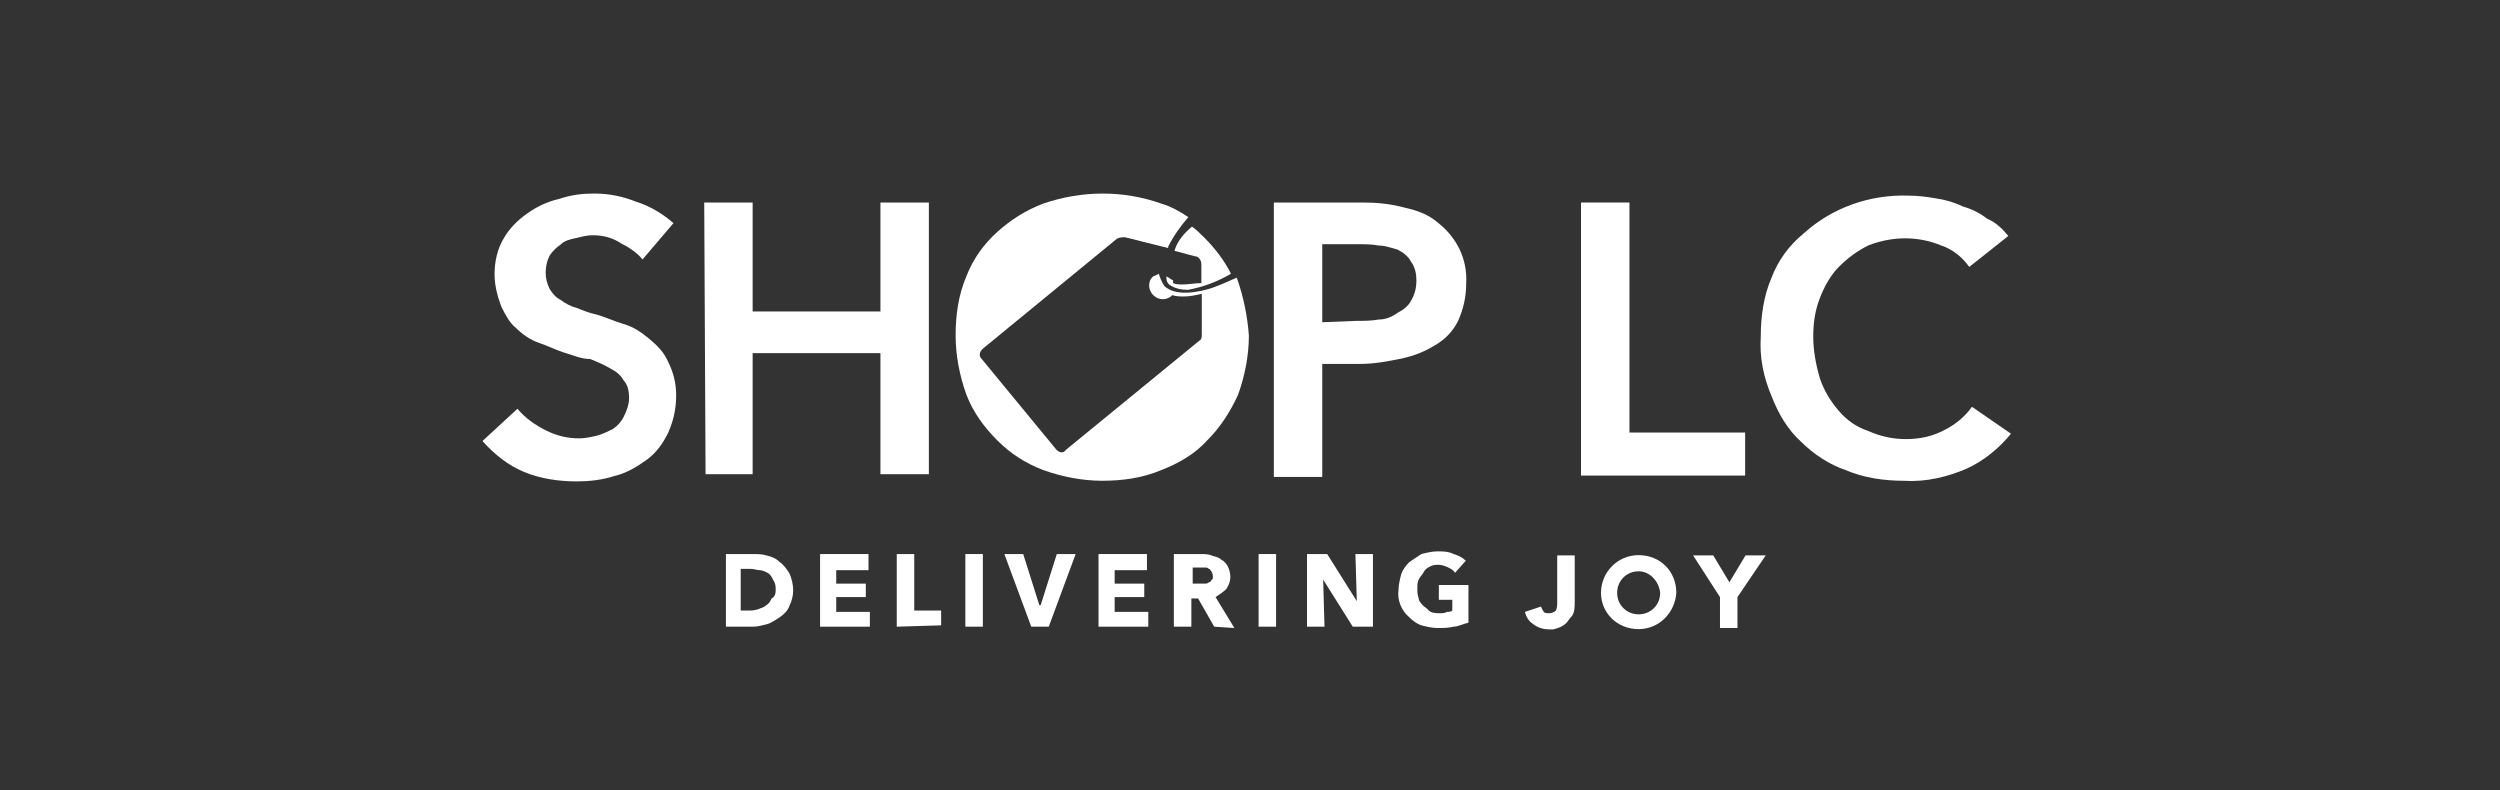
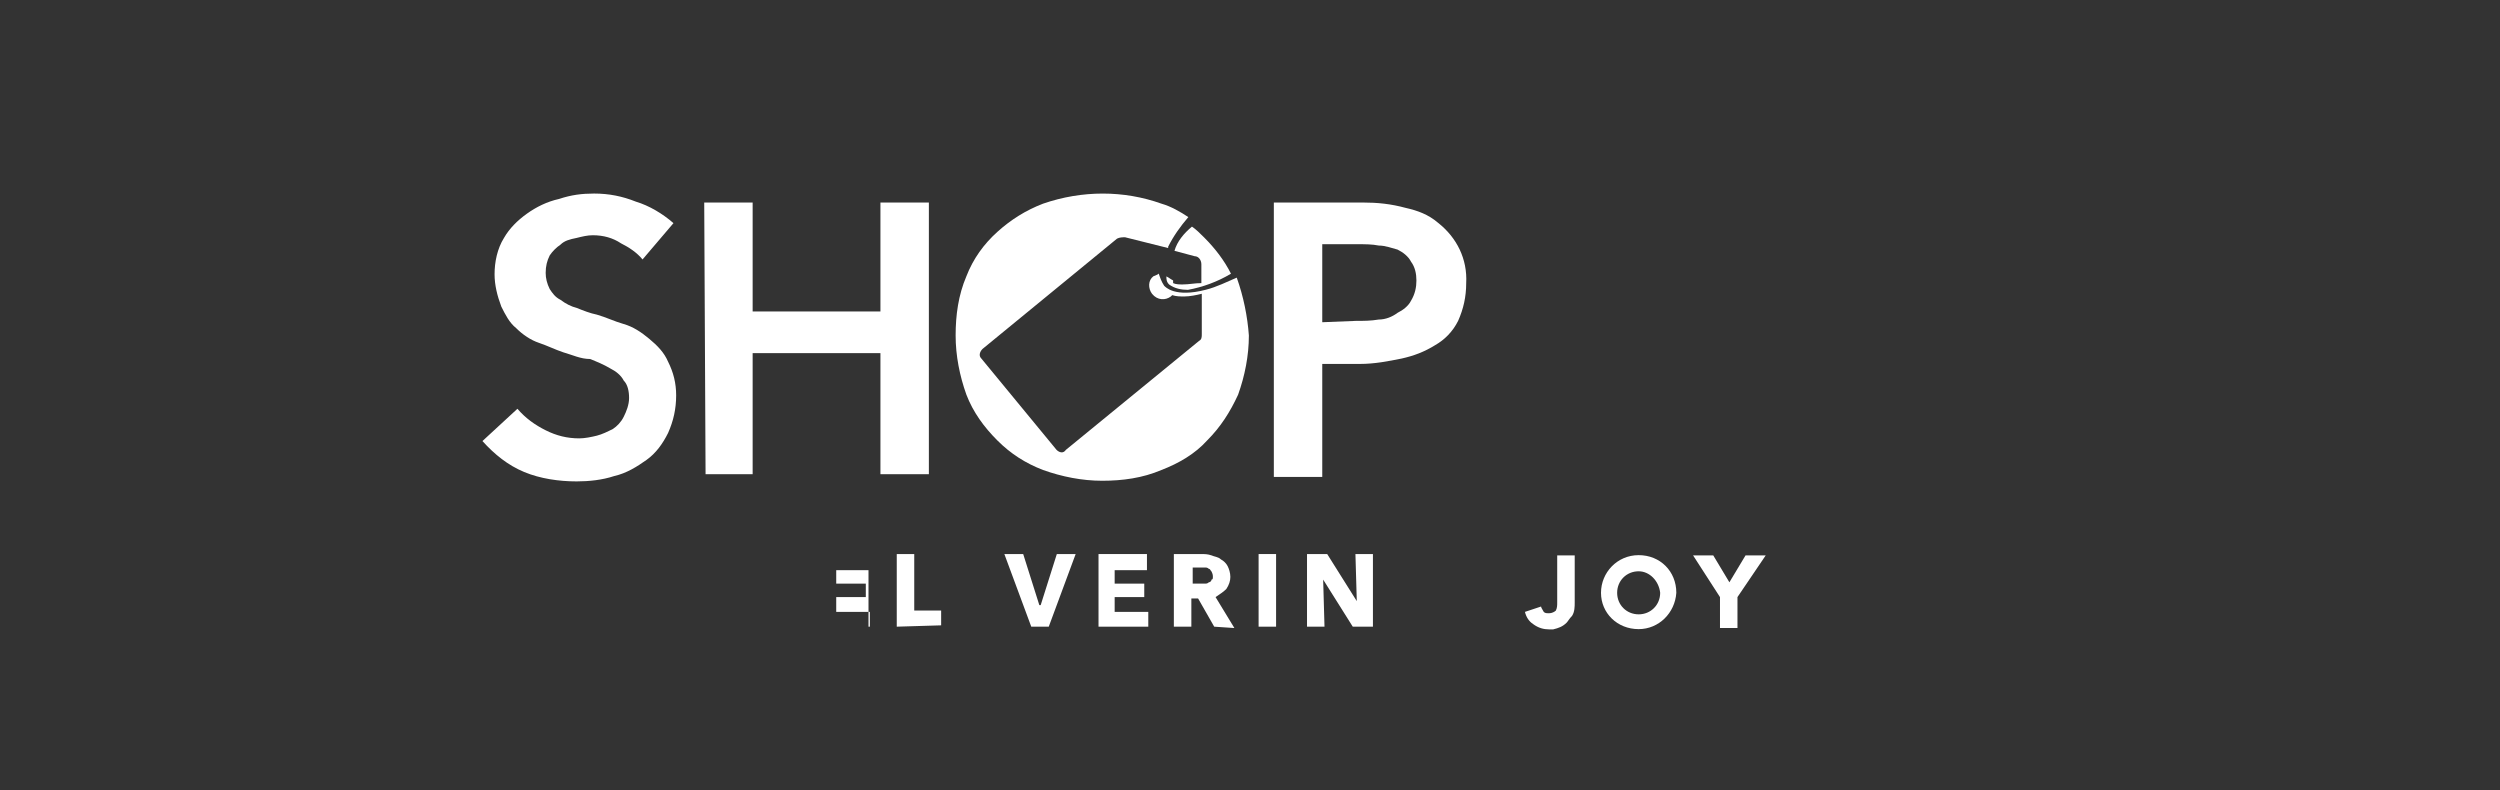
<svg xmlns="http://www.w3.org/2000/svg" width="155" height="49" viewBox="0 0 155 49" fill="none">
  <rect x="0" y="0" width="155" height="49" fill="#333333" stroke="none" />
  <g clip-path="url(#clip0_3751_1279)">
    <path d="M39.837 16.087C39.503 15.67 39.003 15.336 38.502 15.086C38.002 14.752 37.418 14.585 36.751 14.585C36.417 14.585 36.084 14.669 35.75 14.752C35.333 14.836 34.999 14.919 34.749 15.169C34.499 15.336 34.249 15.586 34.082 15.836C33.915 16.17 33.832 16.503 33.832 16.921C33.832 17.254 33.915 17.588 34.082 17.921C34.249 18.172 34.416 18.422 34.749 18.588C35.083 18.839 35.416 19.006 35.75 19.089C36.167 19.256 36.584 19.422 37.001 19.506C37.585 19.673 38.085 19.923 38.669 20.09C39.253 20.256 39.753 20.59 40.254 21.007C40.754 21.424 41.171 21.841 41.421 22.425C41.755 23.092 41.922 23.759 41.922 24.51C41.922 25.344 41.755 26.094 41.421 26.845C41.088 27.512 40.671 28.096 40.087 28.513C39.503 28.93 38.836 29.347 38.085 29.514C37.335 29.764 36.501 29.847 35.75 29.847C34.666 29.847 33.498 29.681 32.498 29.264C31.497 28.847 30.663 28.179 29.912 27.345L32.081 25.344C32.581 25.928 33.165 26.345 33.832 26.678C34.499 27.012 35.166 27.179 35.917 27.179C36.25 27.179 36.667 27.095 37.001 27.012C37.335 26.928 37.668 26.762 38.002 26.595C38.252 26.428 38.502 26.178 38.669 25.844C38.836 25.511 39.003 25.094 39.003 24.677C39.003 24.26 38.919 23.843 38.669 23.593C38.502 23.259 38.169 23.009 37.835 22.842C37.418 22.592 37.001 22.425 36.584 22.258C36 22.258 35.5 22.008 34.916 21.841C34.416 21.674 33.915 21.424 33.415 21.257C32.914 21.09 32.414 20.757 31.997 20.34C31.58 20.006 31.33 19.506 31.08 19.006C30.829 18.338 30.663 17.671 30.663 17.004C30.663 16.253 30.829 15.419 31.247 14.752C31.58 14.168 32.081 13.668 32.664 13.251C33.248 12.834 33.915 12.5 34.666 12.334C35.416 12.083 36.084 12 36.834 12C37.752 12 38.586 12.167 39.42 12.5C40.254 12.751 41.088 13.251 41.755 13.835L39.837 16.087Z" fill="white" />
    <path d="M43.662 12.556H46.664V19.311H54.587V12.556H57.59V29.402H54.587V21.896H46.664V29.402H43.745L43.662 12.556Z" fill="white" />
    <path d="M78.978 12.556H84.482C85.399 12.556 86.233 12.639 87.151 12.889C87.901 13.056 88.568 13.306 89.152 13.807C90.32 14.724 90.987 16.058 90.904 17.56C90.904 18.394 90.737 19.144 90.403 19.895C90.07 20.562 89.569 21.062 88.985 21.396C88.318 21.813 87.651 22.063 86.9 22.23C86.067 22.397 85.233 22.564 84.315 22.564H81.98V29.569H78.978V12.556ZM84.065 19.895C84.565 19.895 84.982 19.895 85.483 19.811C85.9 19.811 86.317 19.645 86.65 19.394C86.984 19.228 87.317 18.977 87.484 18.644C87.734 18.227 87.818 17.81 87.818 17.393C87.818 16.976 87.734 16.559 87.484 16.225C87.317 15.892 86.984 15.641 86.65 15.475C86.317 15.391 85.9 15.224 85.483 15.224C85.066 15.141 84.649 15.141 84.148 15.141H81.98V19.978L84.065 19.895Z" fill="white" />
    <path d="M76.679 17.213C76.096 17.464 75.428 17.797 74.761 17.964C72.843 18.464 72.259 17.797 72.176 17.714C72.009 17.464 71.926 17.213 71.842 16.963C71.759 17.047 71.675 17.047 71.509 17.13C71.175 17.38 71.175 17.881 71.425 18.214C71.759 18.631 72.259 18.631 72.593 18.381L72.676 18.298C72.927 18.381 73.177 18.381 73.427 18.381C73.76 18.381 74.177 18.298 74.511 18.214V20.716C74.511 20.883 74.511 21.05 74.344 21.133L66.088 27.889C65.921 28.139 65.671 28.055 65.504 27.889L60.834 22.217C60.667 22.051 60.75 21.8 60.917 21.634L69.257 14.795C69.424 14.711 69.591 14.711 69.757 14.711L72.426 15.379V15.295C72.76 14.628 73.177 14.044 73.677 13.46C73.177 13.127 72.593 12.793 72.009 12.627C69.674 11.793 67.088 11.793 64.67 12.627C63.586 13.043 62.668 13.627 61.834 14.378C61 15.128 60.333 16.046 59.916 17.13C59.416 18.298 59.249 19.549 59.249 20.8C59.249 22.051 59.499 23.302 59.916 24.469C60.333 25.553 61 26.471 61.834 27.305C62.668 28.139 63.586 28.723 64.67 29.14C65.838 29.556 67.088 29.807 68.34 29.807C69.591 29.807 70.841 29.64 72.009 29.14C73.093 28.723 74.094 28.139 74.845 27.305C75.679 26.471 76.262 25.553 76.763 24.469C77.18 23.302 77.43 22.051 77.43 20.8C77.347 19.632 77.096 18.381 76.679 17.213Z" fill="white" />
    <path d="M72.817 15.551L74.068 15.885C74.318 15.885 74.485 16.135 74.485 16.385V17.553C74.068 17.553 73.734 17.636 73.317 17.636C73.15 17.636 72.9 17.636 72.733 17.553C72.733 17.469 72.733 17.386 72.733 17.386C72.567 17.302 72.483 17.219 72.316 17.136C72.316 17.302 72.316 17.469 72.483 17.636C72.817 17.886 73.234 17.97 73.651 17.97C74.568 17.803 75.486 17.469 76.32 16.969C75.903 16.135 75.319 15.384 74.652 14.717C74.401 14.467 74.151 14.217 73.901 14.05C73.401 14.467 72.984 14.967 72.817 15.551Z" fill="white" />
-     <path d="M98.023 12.556H101.026V26.817H108.198V29.486H98.023V12.556Z" fill="white" />
-     <path d="M122.095 16.549C121.678 15.965 121.094 15.465 120.344 15.214C118.926 14.631 117.341 14.631 115.84 15.214C115.173 15.548 114.589 15.965 114.005 16.549C113.505 17.049 113.088 17.8 112.838 18.467C112.504 19.301 112.421 20.135 112.421 20.886C112.421 21.72 112.588 22.637 112.838 23.471C113.088 24.222 113.505 24.889 114.005 25.473C114.506 26.056 115.089 26.473 115.84 26.724C116.591 27.057 117.341 27.224 118.175 27.224C119.009 27.224 119.843 27.057 120.594 26.64C121.261 26.307 121.845 25.806 122.262 25.222L124.68 26.89C123.93 27.808 123.012 28.558 121.928 29.059C120.761 29.559 119.426 29.893 118.092 29.809C116.841 29.809 115.59 29.642 114.422 29.142C113.421 28.808 112.421 28.141 111.67 27.391C110.836 26.64 110.252 25.639 109.835 24.555C109.335 23.388 109.085 22.137 109.168 20.886C109.168 19.635 109.335 18.384 109.835 17.216C110.252 16.132 110.92 15.214 111.837 14.464C113.588 12.879 115.923 12.045 118.342 12.129C118.926 12.129 119.51 12.212 120.01 12.296C120.594 12.379 121.178 12.546 121.678 12.796C122.262 12.963 122.762 13.213 123.179 13.546C123.763 13.797 124.18 14.214 124.514 14.631L122.095 16.549Z" fill="white" />
-     <path d="M49.177 36.602C49.177 36.936 49.093 37.27 48.927 37.603C48.843 37.853 48.593 38.103 48.343 38.27C48.093 38.437 47.842 38.604 47.592 38.687C47.259 38.771 47.008 38.854 46.675 38.854H45.007V34.351H46.591C46.925 34.351 47.259 34.351 47.509 34.434C47.842 34.517 48.093 34.601 48.343 34.851C48.593 35.018 48.76 35.268 48.927 35.518C49.093 35.852 49.177 36.269 49.177 36.602ZM48.093 36.602C48.093 36.352 48.093 36.185 47.926 35.935C47.842 35.768 47.759 35.602 47.592 35.518C47.425 35.435 47.259 35.351 47.092 35.351C46.925 35.351 46.758 35.268 46.508 35.268H45.924V37.853H46.425C46.591 37.853 46.758 37.853 47.008 37.77C47.175 37.687 47.342 37.687 47.509 37.52C47.676 37.436 47.759 37.27 47.842 37.103C48.009 37.019 48.093 36.853 48.093 36.602Z" fill="white" />
-     <path d="M50.845 38.854V34.351H53.847V35.351H51.846V36.185H53.68V37.019H51.846V37.937H53.931V38.854H50.845Z" fill="white" />
+     <path d="M50.845 38.854H53.847V35.351H51.846V36.185H53.68V37.019H51.846V37.937H53.931V38.854H50.845Z" fill="white" />
    <path d="M55.599 38.854V34.351H56.683V37.853H58.351V38.771L55.599 38.854Z" fill="white" />
-     <path d="M59.852 38.854V34.351H60.937V38.854H59.852Z" fill="white" />
    <path d="M65.023 38.854H63.938L62.27 34.351H63.438L64.439 37.52H64.522L65.523 34.351H66.691L65.023 38.854Z" fill="white" />
    <path d="M68.108 38.854V34.351H71.111V35.351H69.109V36.185H70.944V37.019H69.109V37.937H71.194V38.854H68.108Z" fill="white" />
    <path d="M75.281 38.854L74.281 37.103H73.864V38.854H72.779V34.351H74.447C74.698 34.351 74.864 34.351 75.115 34.434C75.281 34.517 75.531 34.517 75.698 34.684C75.865 34.768 76.032 34.934 76.115 35.101C76.199 35.268 76.282 35.518 76.282 35.768C76.282 36.019 76.199 36.269 76.032 36.519C75.865 36.686 75.615 36.853 75.365 37.019L76.532 38.938L75.281 38.854ZM75.198 35.768C75.198 35.685 75.198 35.602 75.115 35.435C75.031 35.351 75.031 35.268 74.948 35.268C74.864 35.185 74.781 35.185 74.698 35.185H73.947V36.185H74.698C74.781 36.185 74.864 36.185 74.948 36.102C75.031 36.102 75.115 36.019 75.115 35.935C75.198 35.935 75.198 35.852 75.198 35.768Z" fill="white" />
    <path d="M78.033 38.854V34.351H79.117V38.854H78.033Z" fill="white" />
    <path d="M83.871 38.854L82.036 35.935L82.119 38.854H81.035V34.351H82.286L84.121 37.27L84.037 34.351H85.122V38.854H83.871Z" fill="white" />
-     <path d="M90.127 38.854C89.793 38.937 89.459 38.937 89.126 38.937C88.792 38.937 88.459 38.854 88.125 38.77C87.875 38.687 87.625 38.52 87.374 38.27C86.874 37.853 86.624 37.186 86.707 36.602C86.707 36.269 86.791 35.935 86.874 35.601C86.957 35.351 87.124 35.101 87.374 34.851C87.625 34.684 87.875 34.517 88.125 34.35C88.459 34.267 88.792 34.184 89.126 34.184C89.459 34.184 89.793 34.184 90.127 34.35C90.377 34.434 90.627 34.517 90.877 34.767L90.21 35.518C90.127 35.351 89.96 35.268 89.793 35.184C89.626 35.101 89.376 35.018 89.209 35.018C89.042 35.018 88.876 35.018 88.709 35.101C88.542 35.184 88.375 35.268 88.292 35.435C88.208 35.601 88.042 35.768 87.958 35.935C87.875 36.102 87.875 36.269 87.875 36.519C87.875 36.686 87.875 36.852 87.958 37.103C87.958 37.269 88.125 37.436 88.292 37.603C88.459 37.686 88.542 37.853 88.709 37.937C88.876 38.02 89.126 38.02 89.293 38.02C89.459 38.02 89.543 38.02 89.71 37.937C89.793 37.937 89.96 37.937 90.043 37.853V37.186H89.209V36.269H91.044V38.604C90.71 38.687 90.377 38.854 90.127 38.854Z" fill="white" />
    <path d="M97.131 38.605C96.881 38.855 96.631 38.938 96.297 39.022H96.047C95.713 39.022 95.38 38.938 95.046 38.688C94.796 38.521 94.629 38.271 94.546 37.937L95.547 37.604C95.547 37.687 95.63 37.77 95.713 37.937C95.797 38.021 95.88 38.021 96.047 38.021C96.214 38.021 96.381 37.937 96.464 37.854C96.547 37.687 96.547 37.52 96.547 37.353V34.435H97.632V37.353C97.632 37.604 97.632 37.937 97.465 38.188C97.298 38.354 97.215 38.521 97.131 38.605Z" fill="white" />
    <path d="M107.723 37.02V38.938H106.639V37.02L104.971 34.435H106.222L107.222 36.102L108.223 34.435H109.474L107.723 37.02Z" fill="white" />
    <path d="M101.597 39.006C100.263 39.006 99.262 38.005 99.262 36.754C99.262 35.503 100.263 34.419 101.597 34.419C102.931 34.419 103.932 35.42 103.932 36.754C103.849 38.005 102.848 39.006 101.597 39.006ZM101.597 35.42C100.846 35.42 100.263 36.004 100.263 36.754C100.263 37.505 100.846 38.089 101.597 38.089C102.347 38.089 102.931 37.505 102.931 36.754C102.848 36.004 102.264 35.42 101.597 35.42Z" fill="white" />
  </g>
  <defs>
    <clipPath id="clip0_3751_1279">
      <rect width="94.741" height="27.021" fill="white" transform="translate(29.912 12)" />
    </clipPath>
  </defs>
</svg>